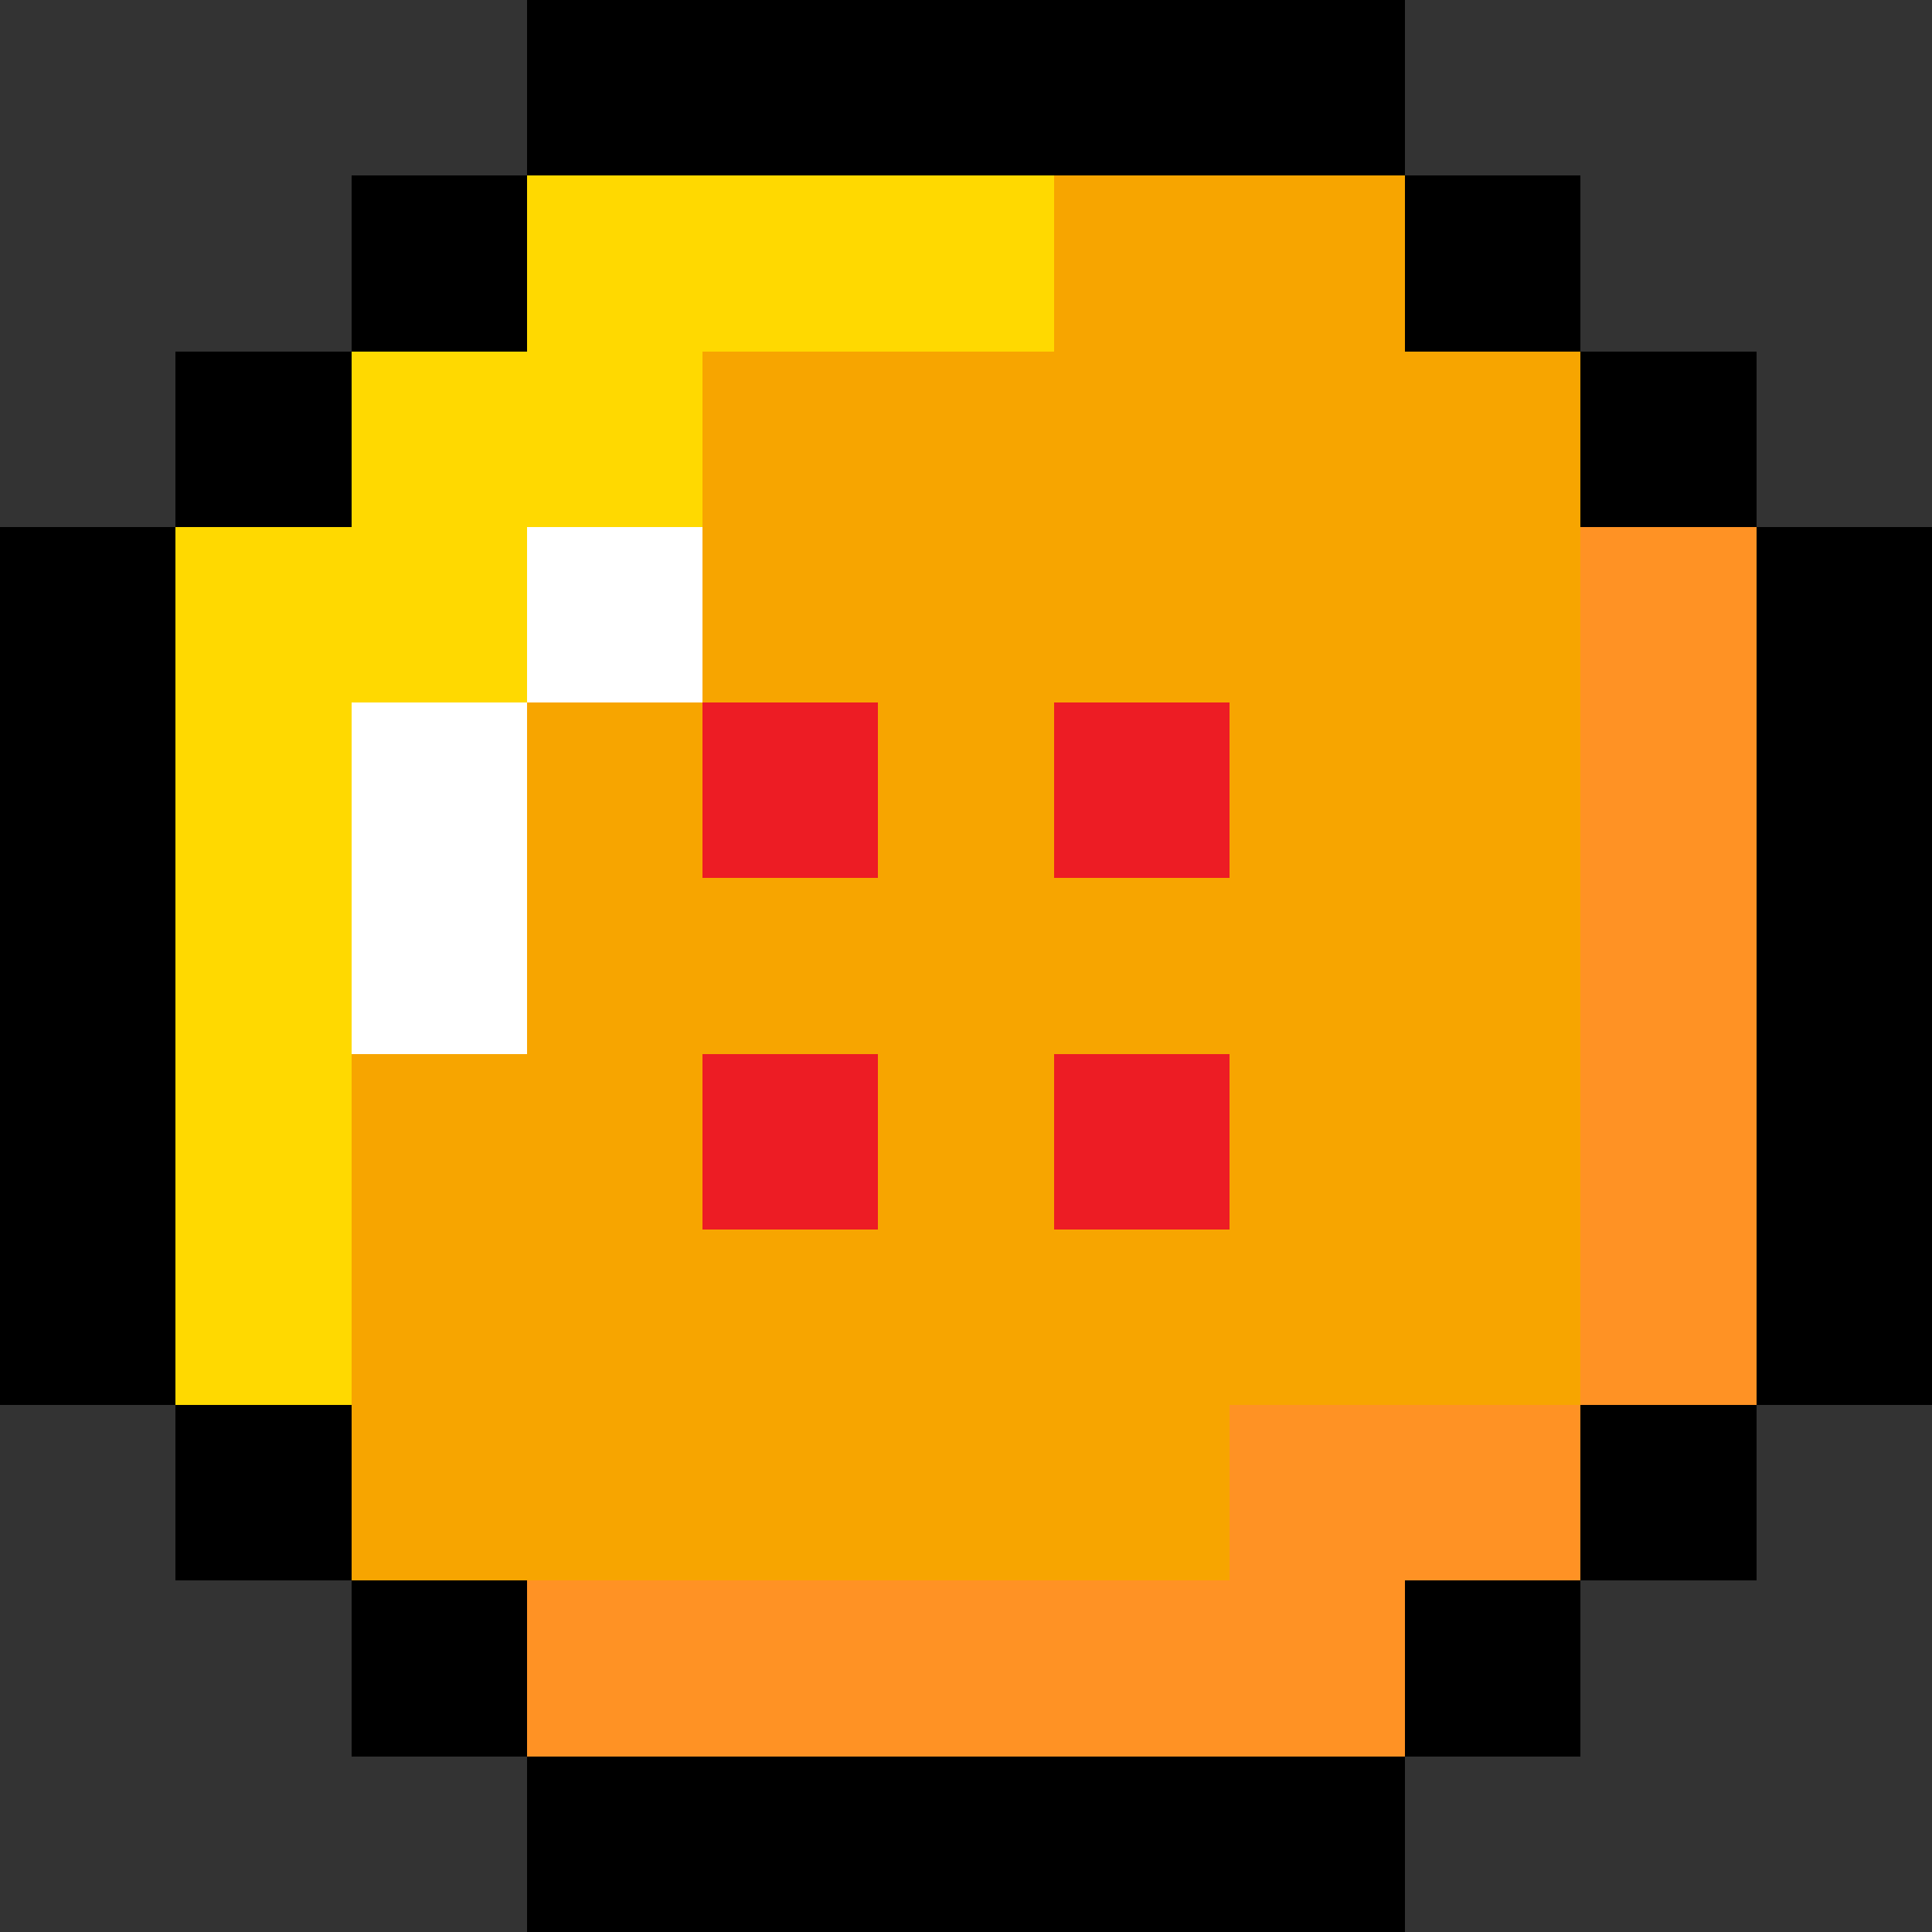
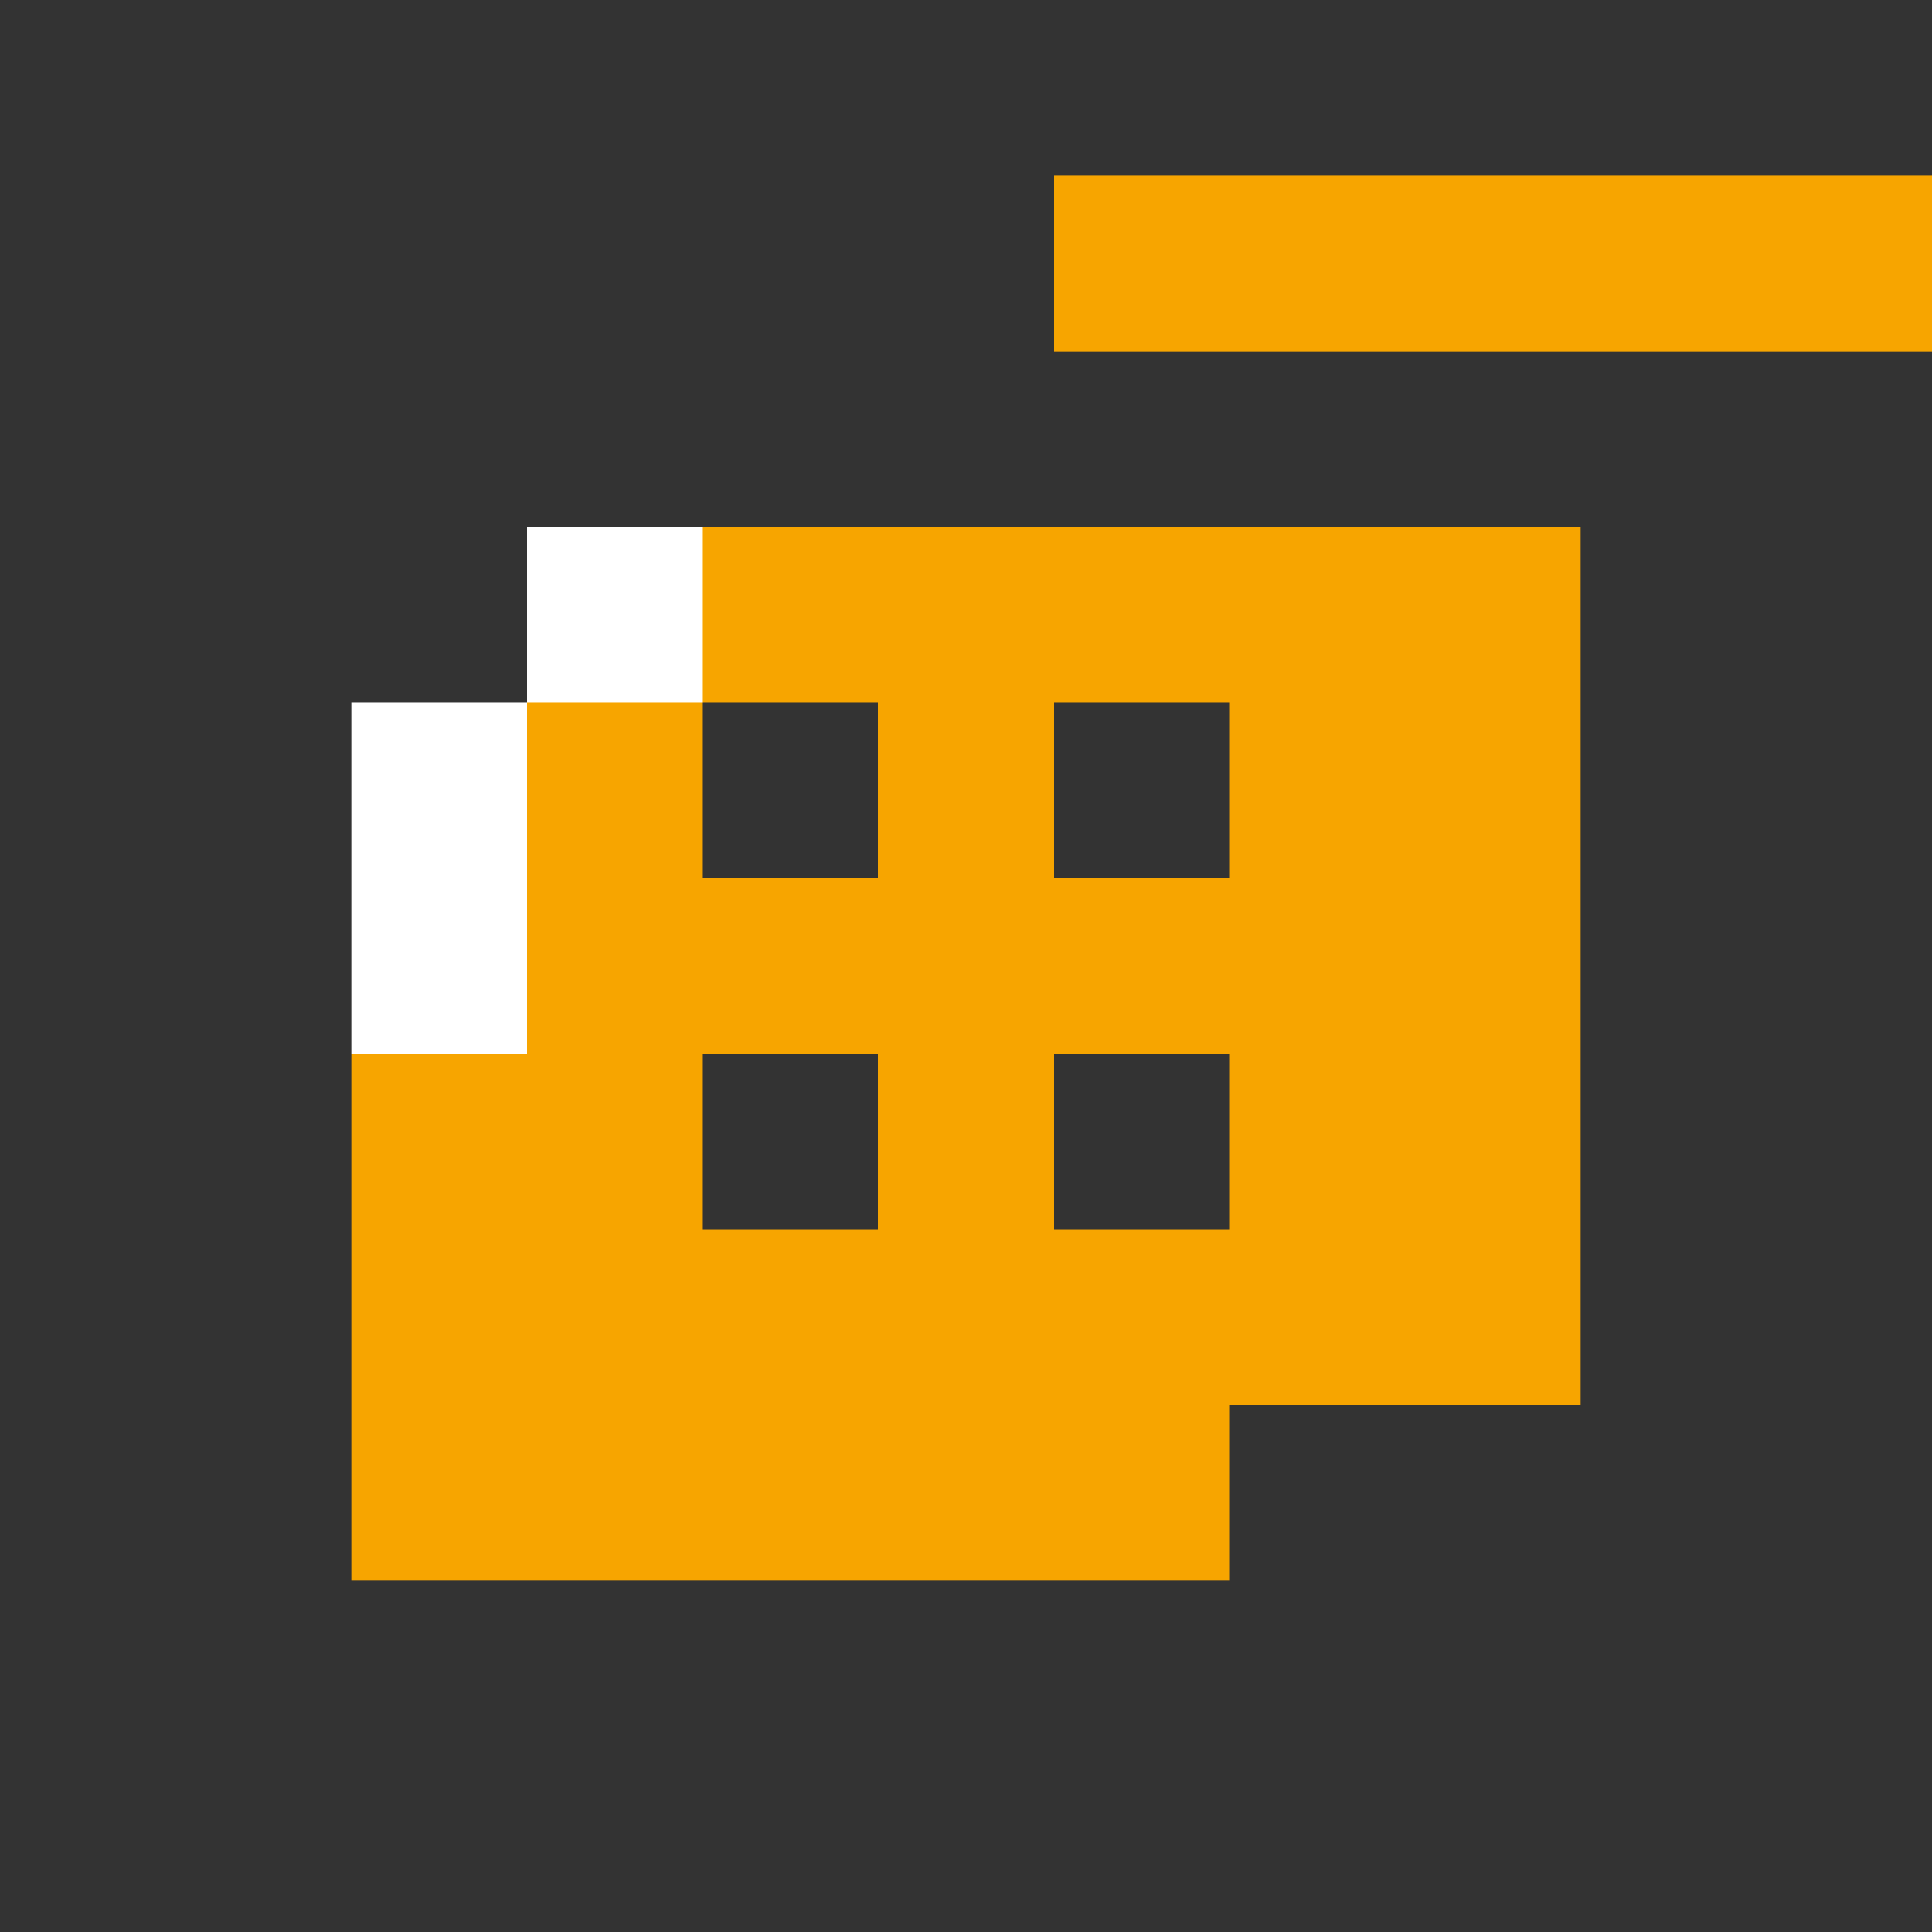
<svg xmlns="http://www.w3.org/2000/svg" viewBox="0 -0.5 11 11" shape-rendering="crispEdges">
  <rect x="0" y="-0.5" width="11" height="11" fill="#333333" stroke="none" />
-   <path stroke="#000000" d="M3 0h5M2 1h1M8 1h1M1 2h1M9 2h1M0 3h1M10 3h1M0 4h1M10 4h1M0 5h1M10 5h1M0 6h1M10 6h1M0 7h1M10 7h1M1 8h1M9 8h1M2 9h1M8 9h1M3 10h5" />
-   <path stroke="#ffd900" d="M3 1h3M2 2h2M1 3h2M1 4h1M1 5h1M1 6h1M1 7h1" />
-   <path stroke="#f7a500" d="M6 1h2M4 2h5M4 3h5M3 4h1M5 4h1M7 4h2M3 5h6M2 6h2M5 6h1M7 6h2M2 7h7M2 8h5" />
+   <path stroke="#f7a500" d="M6 1h2h5M4 3h5M3 4h1M5 4h1M7 4h2M3 5h6M2 6h2M5 6h1M7 6h2M2 7h7M2 8h5" />
  <path stroke="#ffffff" d="M3 3h1M2 4h1M2 5h1" />
-   <path stroke="#ff9224" d="M9 3h1M9 4h1M9 5h1M9 6h1M9 7h1M7 8h2M3 9h5" />
-   <path stroke="#ed1c24" d="M4 4h1M6 4h1M4 6h1M6 6h1" />
</svg>